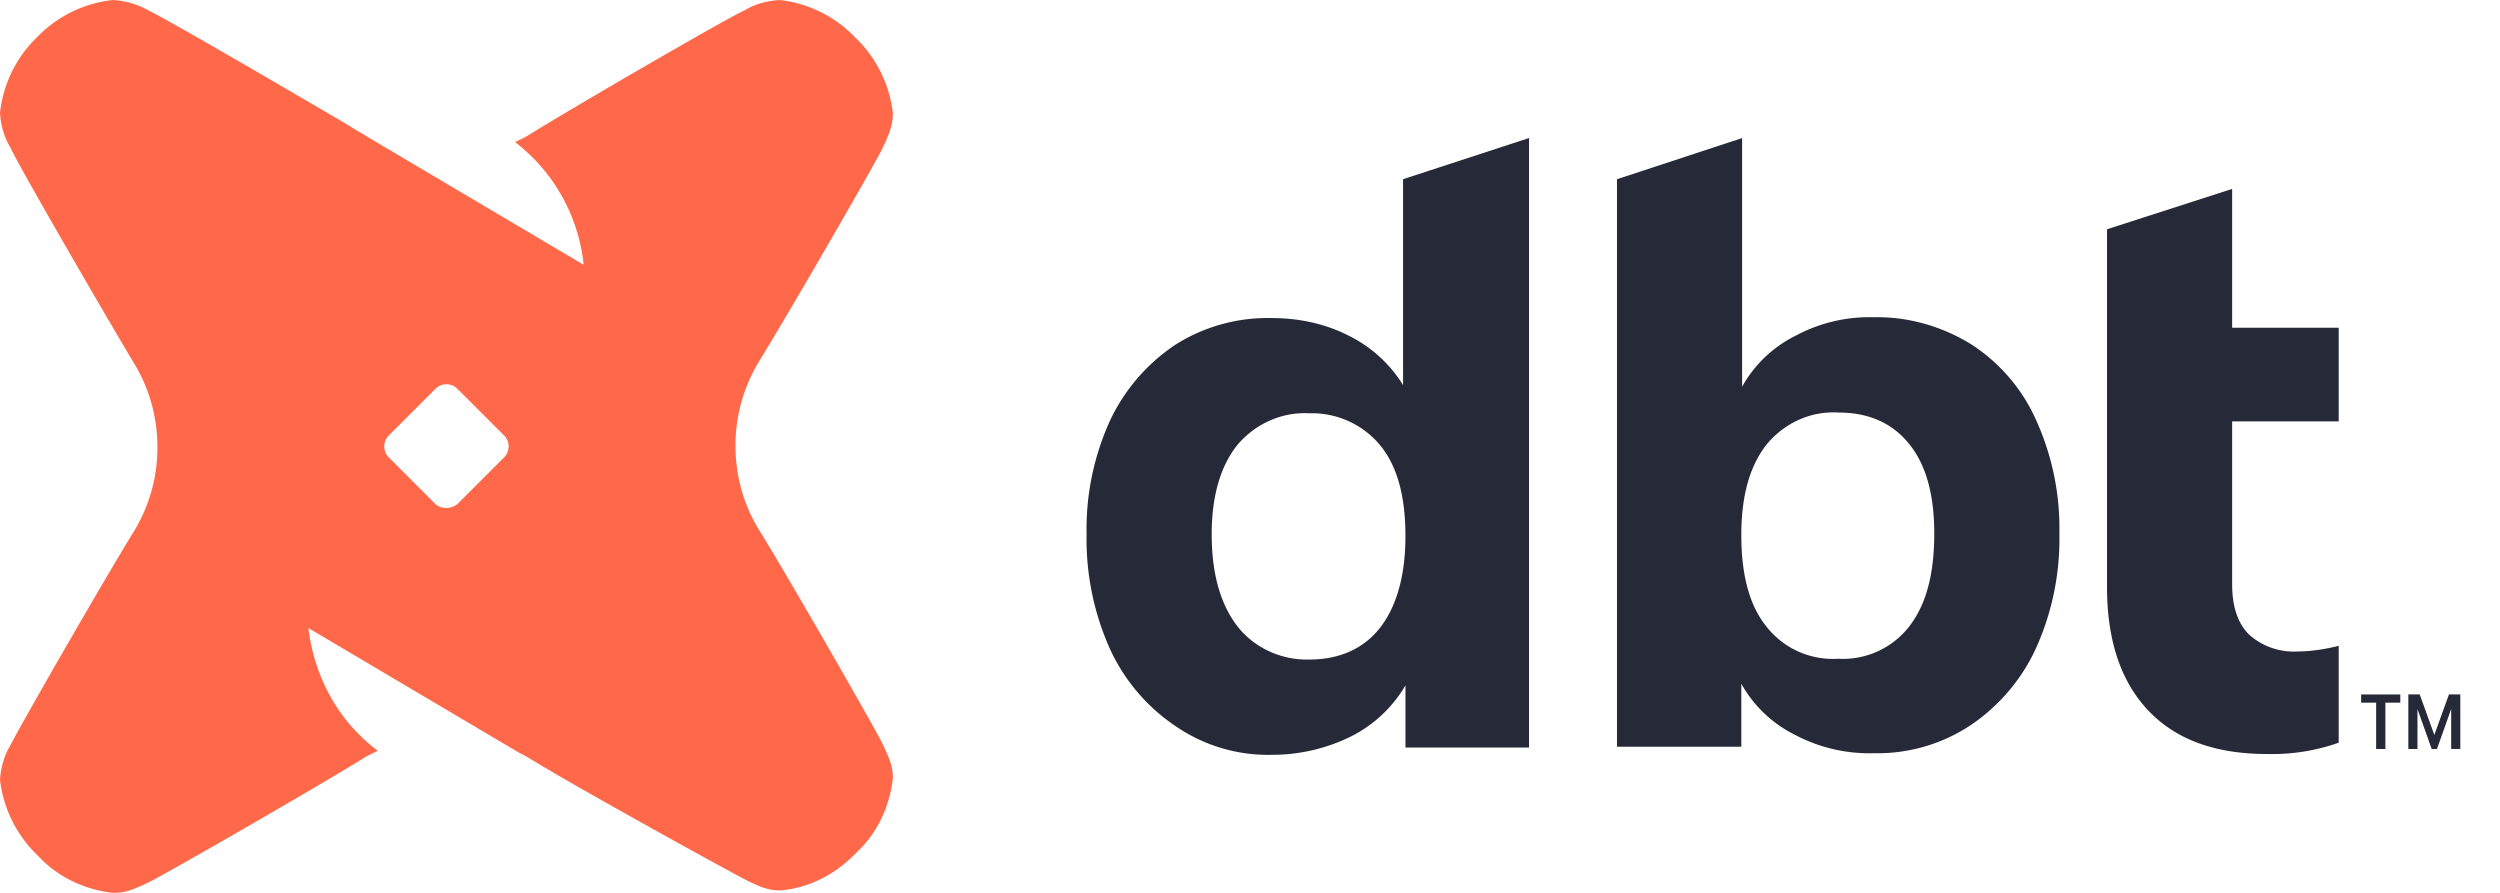
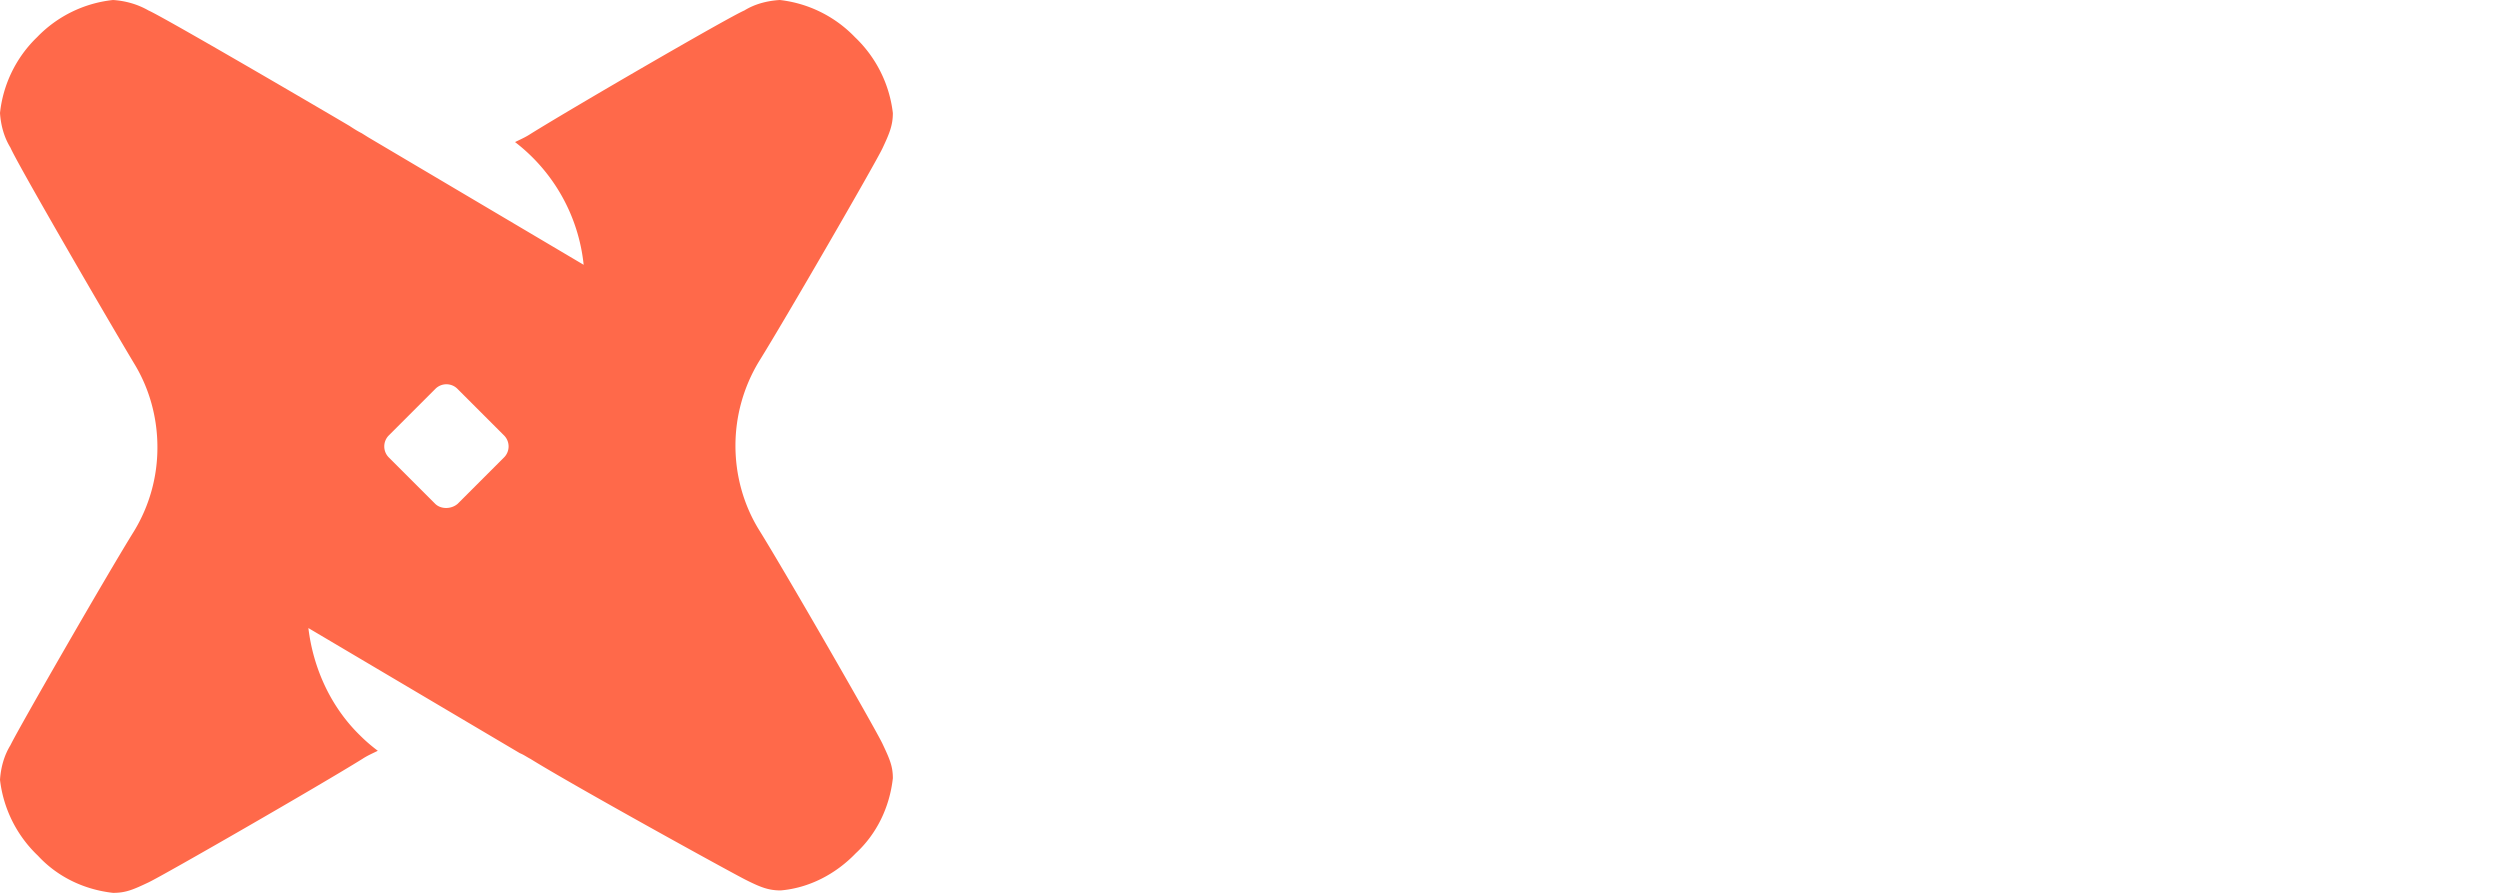
<svg xmlns="http://www.w3.org/2000/svg" width="112" height="40" fill="none">
-   <path d="M68.5 6.185V33.49h-5.535v-2.785a5.883 5.883 0 0 1-2.423 2.279 7.978 7.978 0 0 1-3.544.832 7.321 7.321 0 0 1-4.304-1.266 8.364 8.364 0 0 1-2.965-3.472 11.997 11.997 0 0 1-1.05-5.136 11.73 11.73 0 0 1 1.05-5.1 8.344 8.344 0 0 1 2.93-3.399 7.717 7.717 0 0 1 4.34-1.193c1.193 0 2.386.253 3.435.795a5.95 5.95 0 0 1 2.423 2.207V8.028l5.642-1.844ZM61.844 28.1c.723-.94 1.12-2.314 1.12-4.086 0-1.773-.36-3.11-1.12-4.051a3.964 3.964 0 0 0-3.183-1.447c-1.23-.072-2.423.47-3.22 1.41-.758.941-1.157 2.28-1.157 4.015 0 1.772.399 3.147 1.158 4.123.76.977 1.99 1.52 3.219 1.483 1.374 0 2.459-.506 3.183-1.447ZM88.282 15.407a7.838 7.838 0 0 1 2.93 3.4 11.73 11.73 0 0 1 1.048 5.1 11.888 11.888 0 0 1-1.048 5.135 8.36 8.36 0 0 1-2.966 3.472 7.555 7.555 0 0 1-4.304 1.23 7.112 7.112 0 0 1-3.544-.833 5.587 5.587 0 0 1-2.387-2.278v2.821h-5.57V8.029l5.606-1.844v11.139a5.584 5.584 0 0 1 2.387-2.279 6.98 6.98 0 0 1 3.508-.832c1.519-.036 3.038.398 4.34 1.194Zm-2.749 12.658c.76-.976 1.122-2.35 1.122-4.159 0-1.736-.362-3.074-1.122-4.014-.76-.94-1.808-1.41-3.182-1.41-1.23-.073-2.423.47-3.219 1.446-.76.976-1.121 2.314-1.121 4.05 0 1.773.362 3.147 1.121 4.087a3.784 3.784 0 0 0 3.219 1.447 3.76 3.76 0 0 0 3.182-1.447ZM100 18.879v7.305c0 1.05.289 1.809.796 2.279a3.01 3.01 0 0 0 2.134.723c.615 0 1.266-.108 1.844-.253v4.34a8.952 8.952 0 0 1-3.219.506c-2.314 0-4.087-.65-5.316-1.953-1.23-1.302-1.845-3.146-1.845-5.533V10.271L100 8.463v6.22h4.774v4.196H100Z" fill="#262A38" />
  <path d="M38.3 1.664a5.58 5.58 0 0 1 1.7 3.4c0 .542-.145.903-.47 1.59-.326.688-4.34 7.632-5.534 9.549a7.287 7.287 0 0 0-1.048 3.76c0 1.339.361 2.641 1.048 3.762 1.194 1.917 5.208 8.897 5.534 9.584.325.687.47 1.013.47 1.555-.145 1.302-.723 2.496-1.664 3.364-.904.94-2.097 1.555-3.363 1.663-.543 0-.904-.144-1.555-.47-.651-.325-7.74-4.231-9.657-5.425-.144-.072-.289-.18-.47-.253l-9.475-5.606c.216 1.809 1.012 3.545 2.314 4.81.253.254.507.47.796.688-.217.108-.47.217-.687.361-1.917 1.194-8.897 5.208-9.584 5.534-.688.325-1.013.47-1.592.47-1.302-.145-2.495-.723-3.363-1.664a5.58 5.58 0 0 1-1.7-3.4c.036-.542.18-1.084.47-1.554.326-.688 4.34-7.668 5.534-9.584a7.192 7.192 0 0 0 1.048-3.762c0-1.338-.361-2.64-1.048-3.761C4.81 14.285.759 7.305.47 6.618.18 6.148.036 5.606 0 5.063a5.535 5.535 0 0 1 1.664-3.4A5.535 5.535 0 0 1 5.064 0c.542.036 1.084.18 1.59.47.58.253 5.679 3.219 8.391 4.81l.615.362c.217.145.398.253.543.325l.289.181 9.656 5.715a7.96 7.96 0 0 0-3.074-5.498c.217-.108.47-.217.687-.361C25.678 4.81 32.658.759 33.345.47c.47-.29 1.013-.434 1.592-.47A5.537 5.537 0 0 1 38.3 1.664ZM20.506 22.568l2.062-2.062a.699.699 0 0 0 0-1.012l-2.062-2.062a.699.699 0 0 0-1.012 0l-2.062 2.062a.699.699 0 0 0 0 1.012l2.062 2.062c.253.253.723.253 1.012 0Z" fill="#FF694A" />
-   <path d="m109.813 31.762-.637 1.792h-.236l-.637-1.788v1.788h-.41V31.11h.51l.655 1.815.655-1.815h.509v2.443h-.409v-1.792Zm-2.279-.282h-.669v2.074h-.414V31.48h-.673v-.369h1.756v.369Z" fill="#262A38" />
</svg>